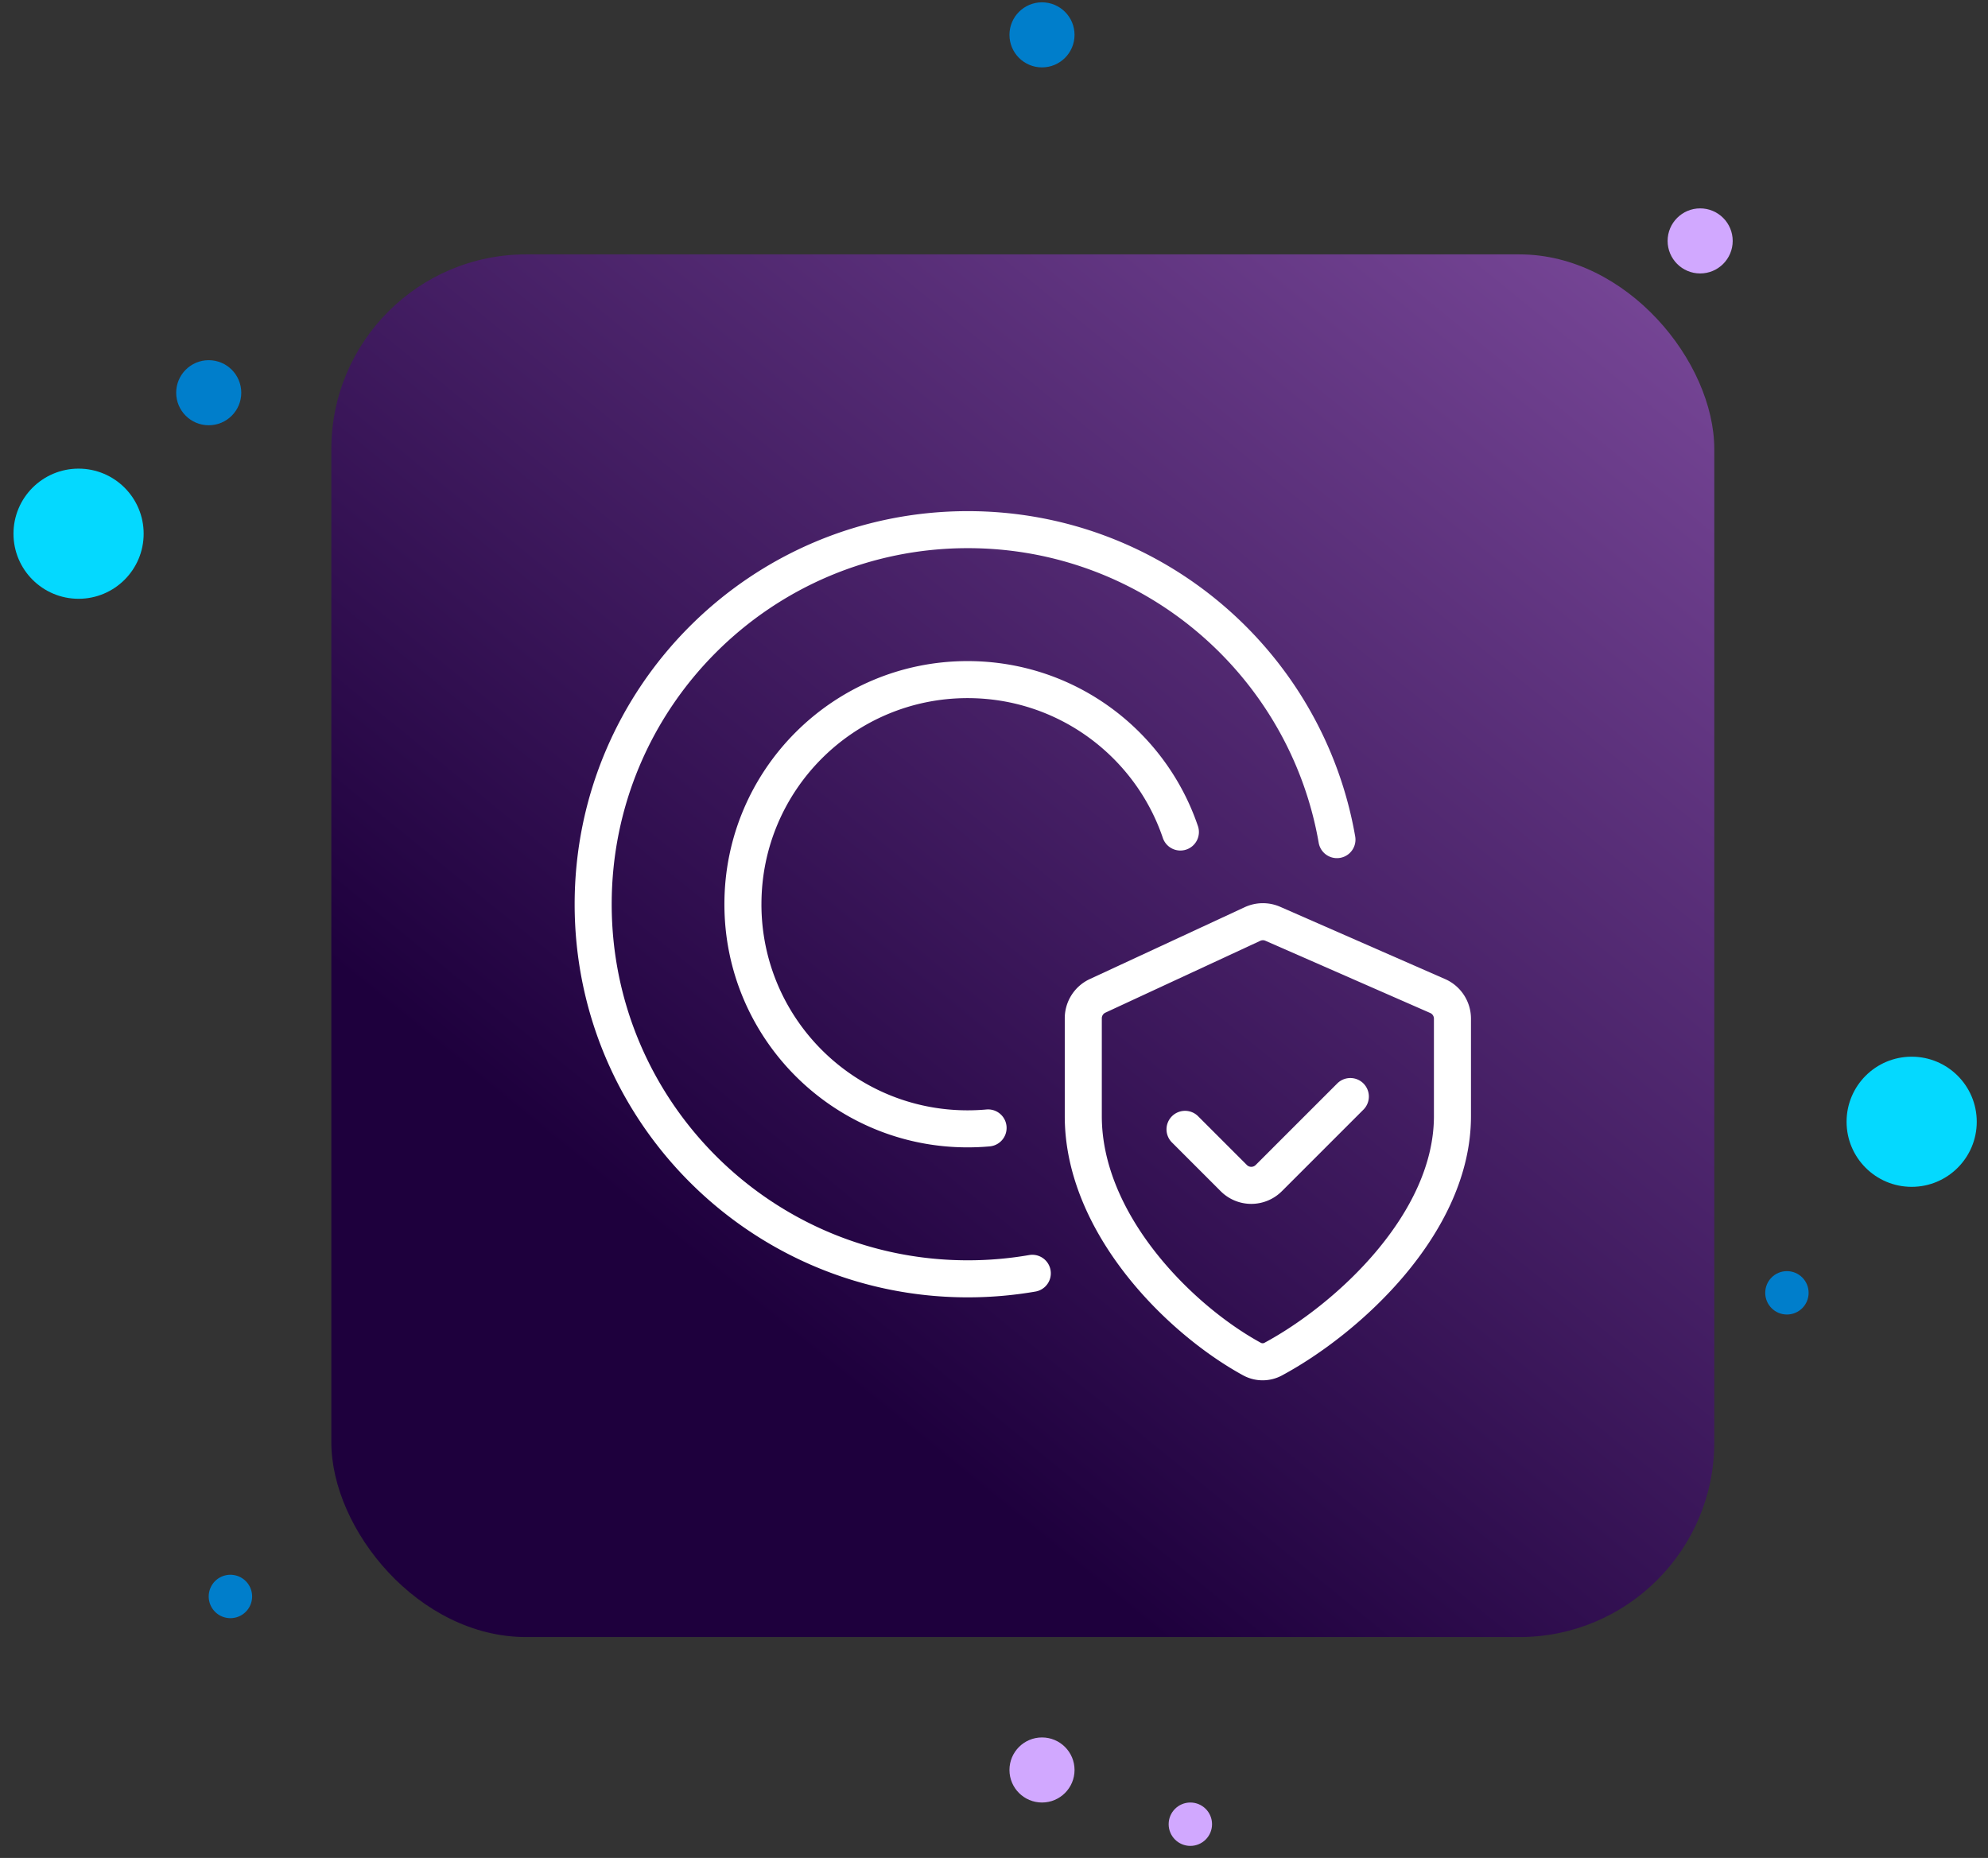
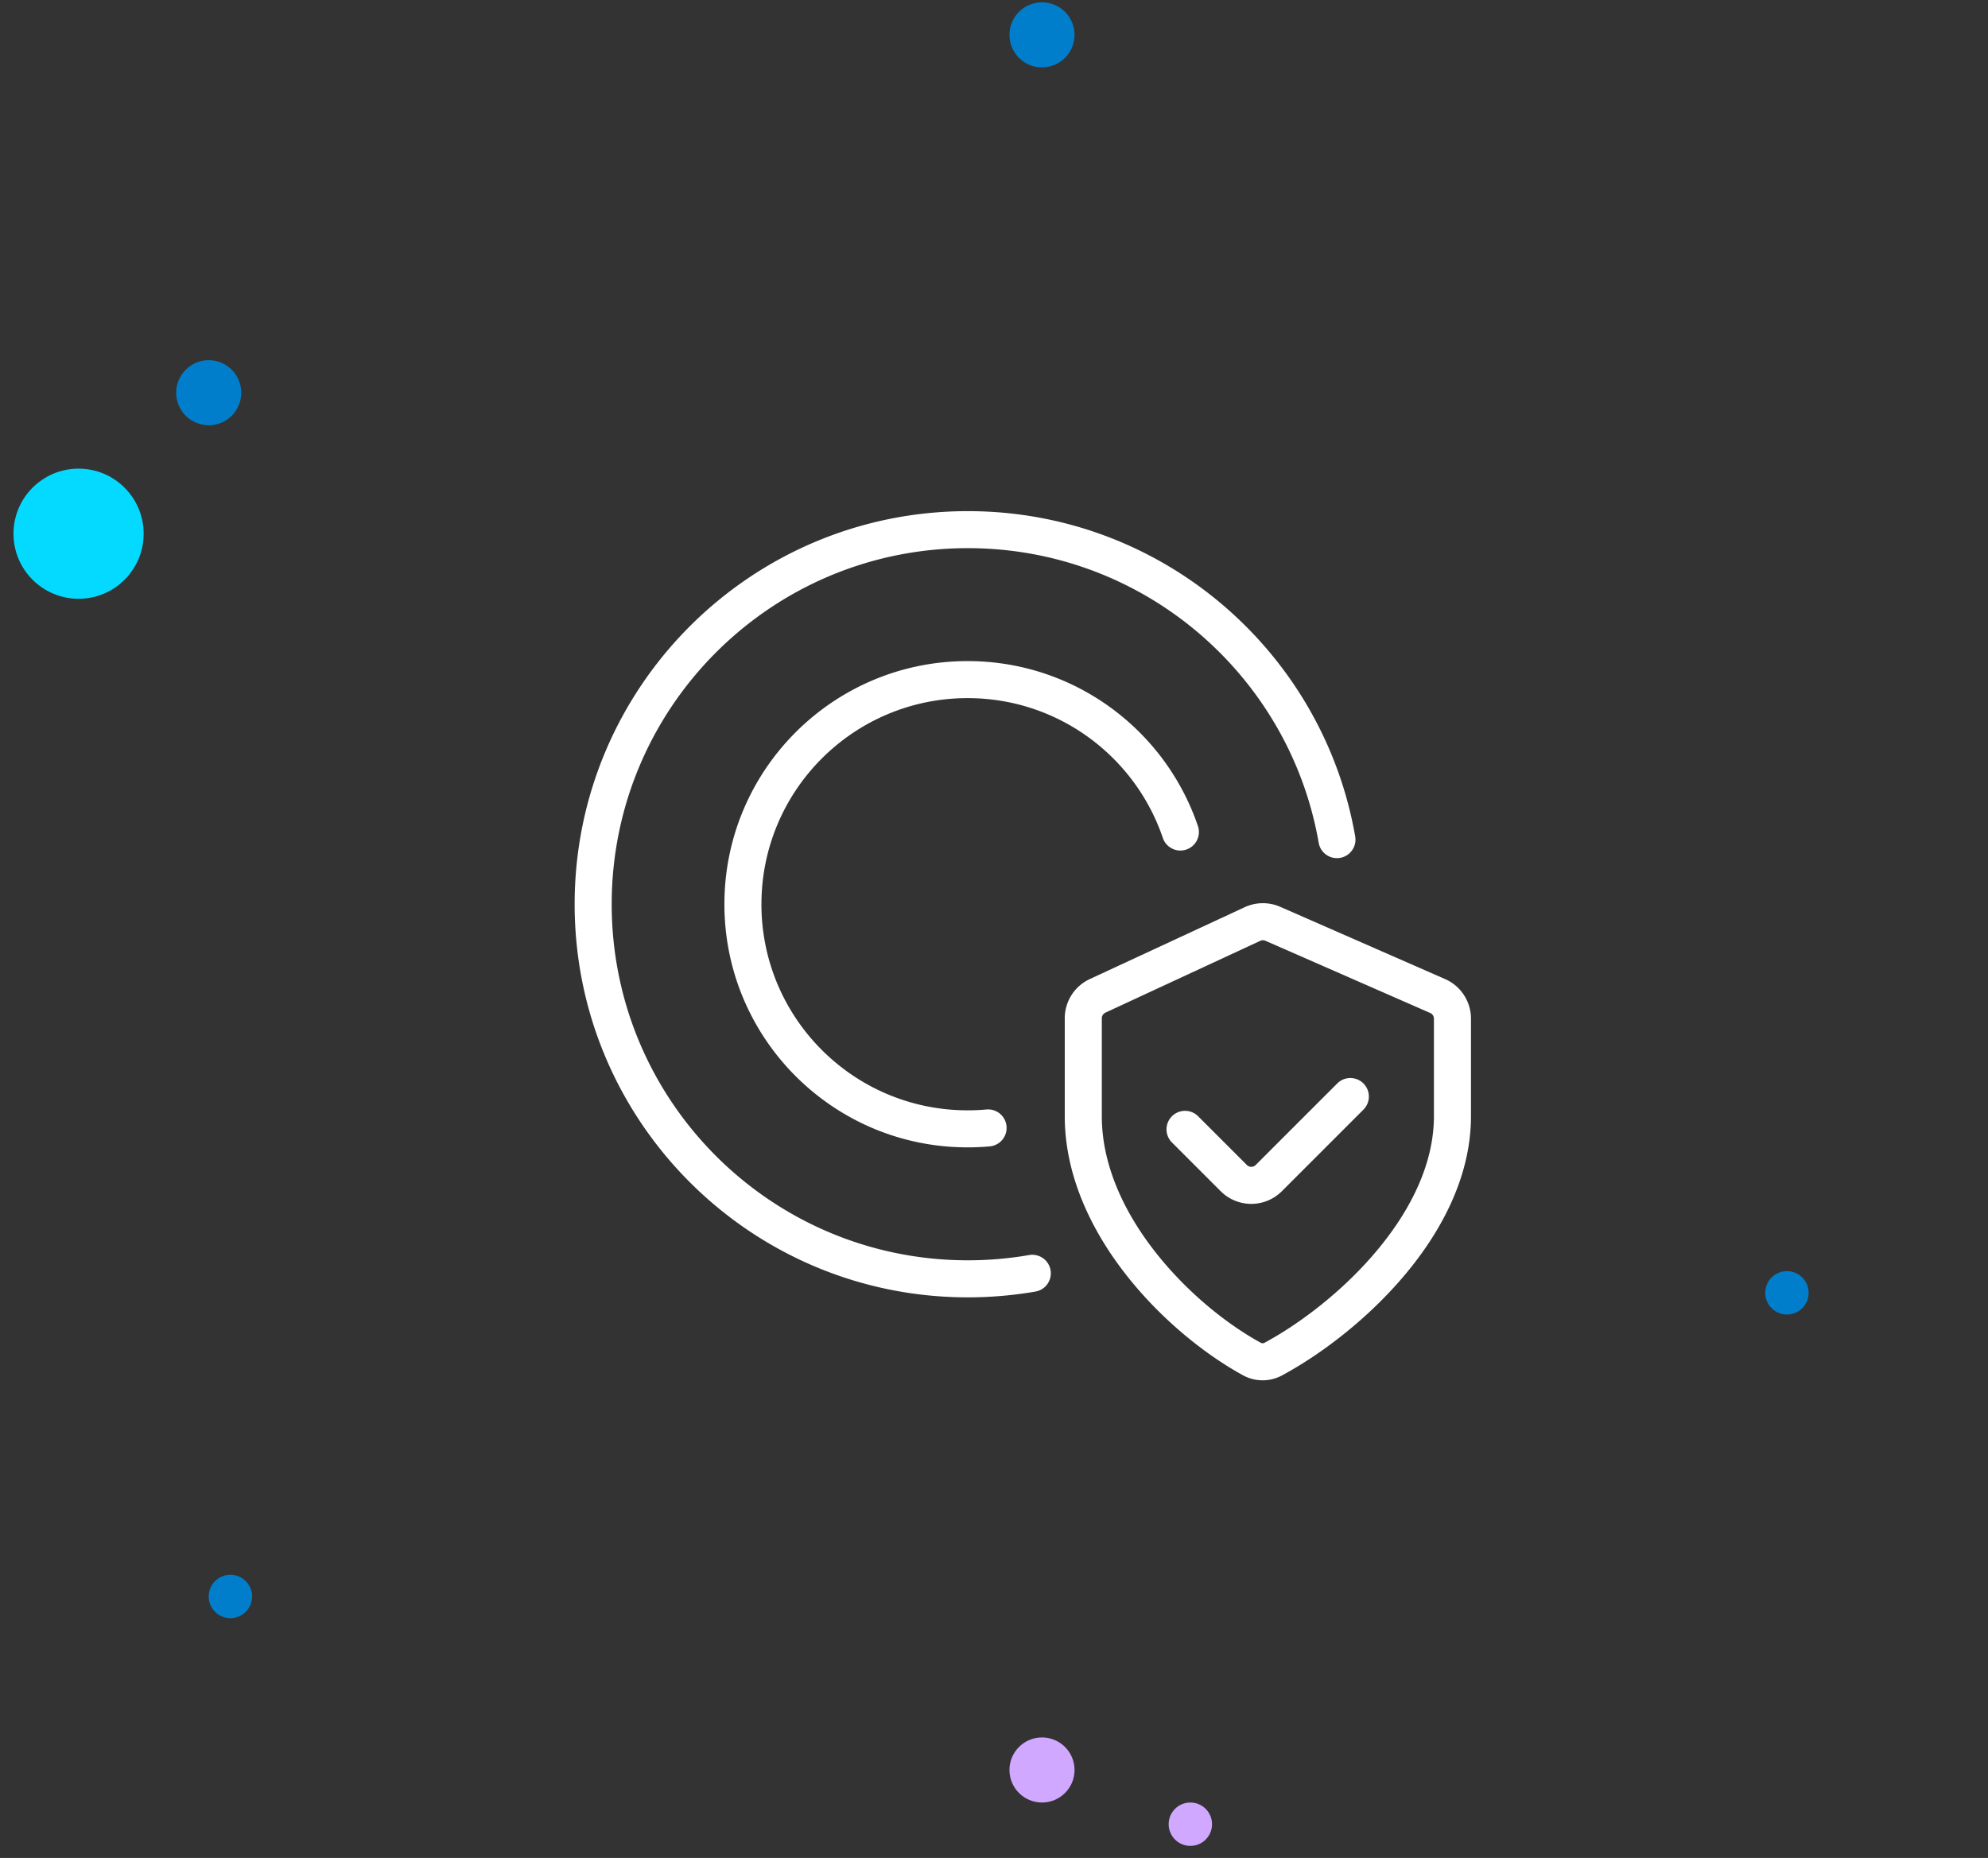
<svg xmlns="http://www.w3.org/2000/svg" width="138" height="129" viewBox="0 0 138 129" fill="none">
  <rect x="0" y="0" width="138" height="129" fill="#333333" stroke="none" />
-   <rect x="23" y="17.662" width="96" height="96" rx="13.527" fill="url(#a)" />
  <circle cx="124.042" cy="89.762" r="1.506" fill="#007ECB" />
-   <circle cx="118.019" cy="16.727" r="2.259" fill="#D1A8FF" />
  <circle cx="82.63" cy="126.656" r="1.506" fill="#D1A8FF" />
  <circle cx="72.332" cy="2.42" r="2.259" fill="#007ECB" />
  <path d="M17.501 110.844a1.506 1.506 0 1 1-3.013 0 1.506 1.506 0 0 1 3.013 0" fill="#007ECB" />
  <circle cx="14.489" cy="27.267" r="2.259" fill="#007ECB" />
  <circle cx="72.332" cy="122.891" r="2.259" fill="#D1A8FF" />
  <circle cx="5.454" cy="37.056" r="4.518" fill="#04D9FF" />
-   <circle cx="132.701" cy="77.885" r="4.518" fill="#04D9FF" />
  <path d="M42.462 62.781c0-13.653 11.068-24.722 24.722-24.722 12.202 0 22.341 8.841 24.357 20.467a1.286 1.286 0 0 0 2.534-.44C91.849 45.25 80.658 35.489 67.184 35.489c-15.074 0-27.294 12.22-27.294 27.293 0 15.074 12.22 27.294 27.294 27.294 1.603 0 3.175-.139 4.705-.404a1.286 1.286 0 0 0-.44-2.534c-1.385.24-2.81.366-4.265.366-13.654 0-24.722-11.068-24.722-24.722" fill="#fff" />
  <path d="M52.857 62.781c0-7.903 6.406-14.31 14.31-14.31 6.278 0 11.615 4.045 13.542 9.674a1.286 1.286 0 1 0 2.432-.833C80.87 50.675 74.577 45.9 67.166 45.9c-9.323 0-16.88 7.558-16.88 16.881s7.557 16.881 16.88 16.881q.787 0 1.558-.07a1.286 1.286 0 0 0-.235-2.561q-.653.06-1.323.06c-7.903 0-14.31-6.407-14.31-14.31m41.789 12.444a1.286 1.286 0 0 1 0 1.818l-5.665 5.665a3 3 0 0 1-4.242 0l-3.361-3.362a1.286 1.286 0 1 1 1.818-1.818l3.361 3.361a.43.43 0 0 0 .606 0l5.665-5.664a1.286 1.286 0 0 1 1.818 0" fill="#fff" />
-   <path fill-rule="evenodd" clip-rule="evenodd" d="M88.87 62.962a3 3 0 0 0-2.468.026l-10.753 4.99a3 3 0 0 0-1.737 2.722v6.796c0 4.104 1.827 7.899 4.228 10.975 2.404 3.08 5.467 5.55 8.149 7.018a2.83 2.83 0 0 0 2.706.006c2.716-1.464 5.956-3.918 8.533-6.989 2.568-3.061 4.582-6.866 4.582-11.01v-6.77c0-1.19-.705-2.27-1.796-2.748zm-1.385 2.359a.43.43 0 0 1 .352-.004l11.445 5.016a.43.43 0 0 1 .256.393v6.77c0 3.31-1.621 6.546-3.98 9.358-2.35 2.802-5.33 5.055-7.784 6.378a.26.26 0 0 1-.25 0c-2.382-1.302-5.173-3.544-7.357-6.343-2.187-2.802-3.683-6.054-3.683-9.392V70.7c0-.167.097-.319.248-.39z" fill="#fff" />
+   <path fill-rule="evenodd" clip-rule="evenodd" d="M88.87 62.962a3 3 0 0 0-2.468.026l-10.753 4.99a3 3 0 0 0-1.737 2.722v6.796c0 4.104 1.827 7.899 4.228 10.975 2.404 3.08 5.467 5.55 8.149 7.018a2.83 2.83 0 0 0 2.706.006c2.716-1.464 5.956-3.918 8.533-6.989 2.568-3.061 4.582-6.866 4.582-11.01v-6.77c0-1.19-.705-2.27-1.796-2.748zm-1.385 2.359a.43.43 0 0 1 .352-.004l11.445 5.016a.43.43 0 0 1 .256.393v6.77c0 3.31-1.621 6.546-3.98 9.358-2.35 2.802-5.33 5.055-7.784 6.378a.26.26 0 0 1-.25 0c-2.382-1.302-5.173-3.544-7.357-6.343-2.187-2.802-3.683-6.054-3.683-9.392V70.7c0-.167.097-.319.248-.39" fill="#fff" />
  <defs>
    <linearGradient id="a" x1="119" y1="11.553" x2="53.546" y2="91.843" gradientUnits="userSpaceOnUse">
      <stop stop-color="#7E4C9E" />
      <stop offset="1" stop-color="#1E003D" />
    </linearGradient>
  </defs>
</svg>